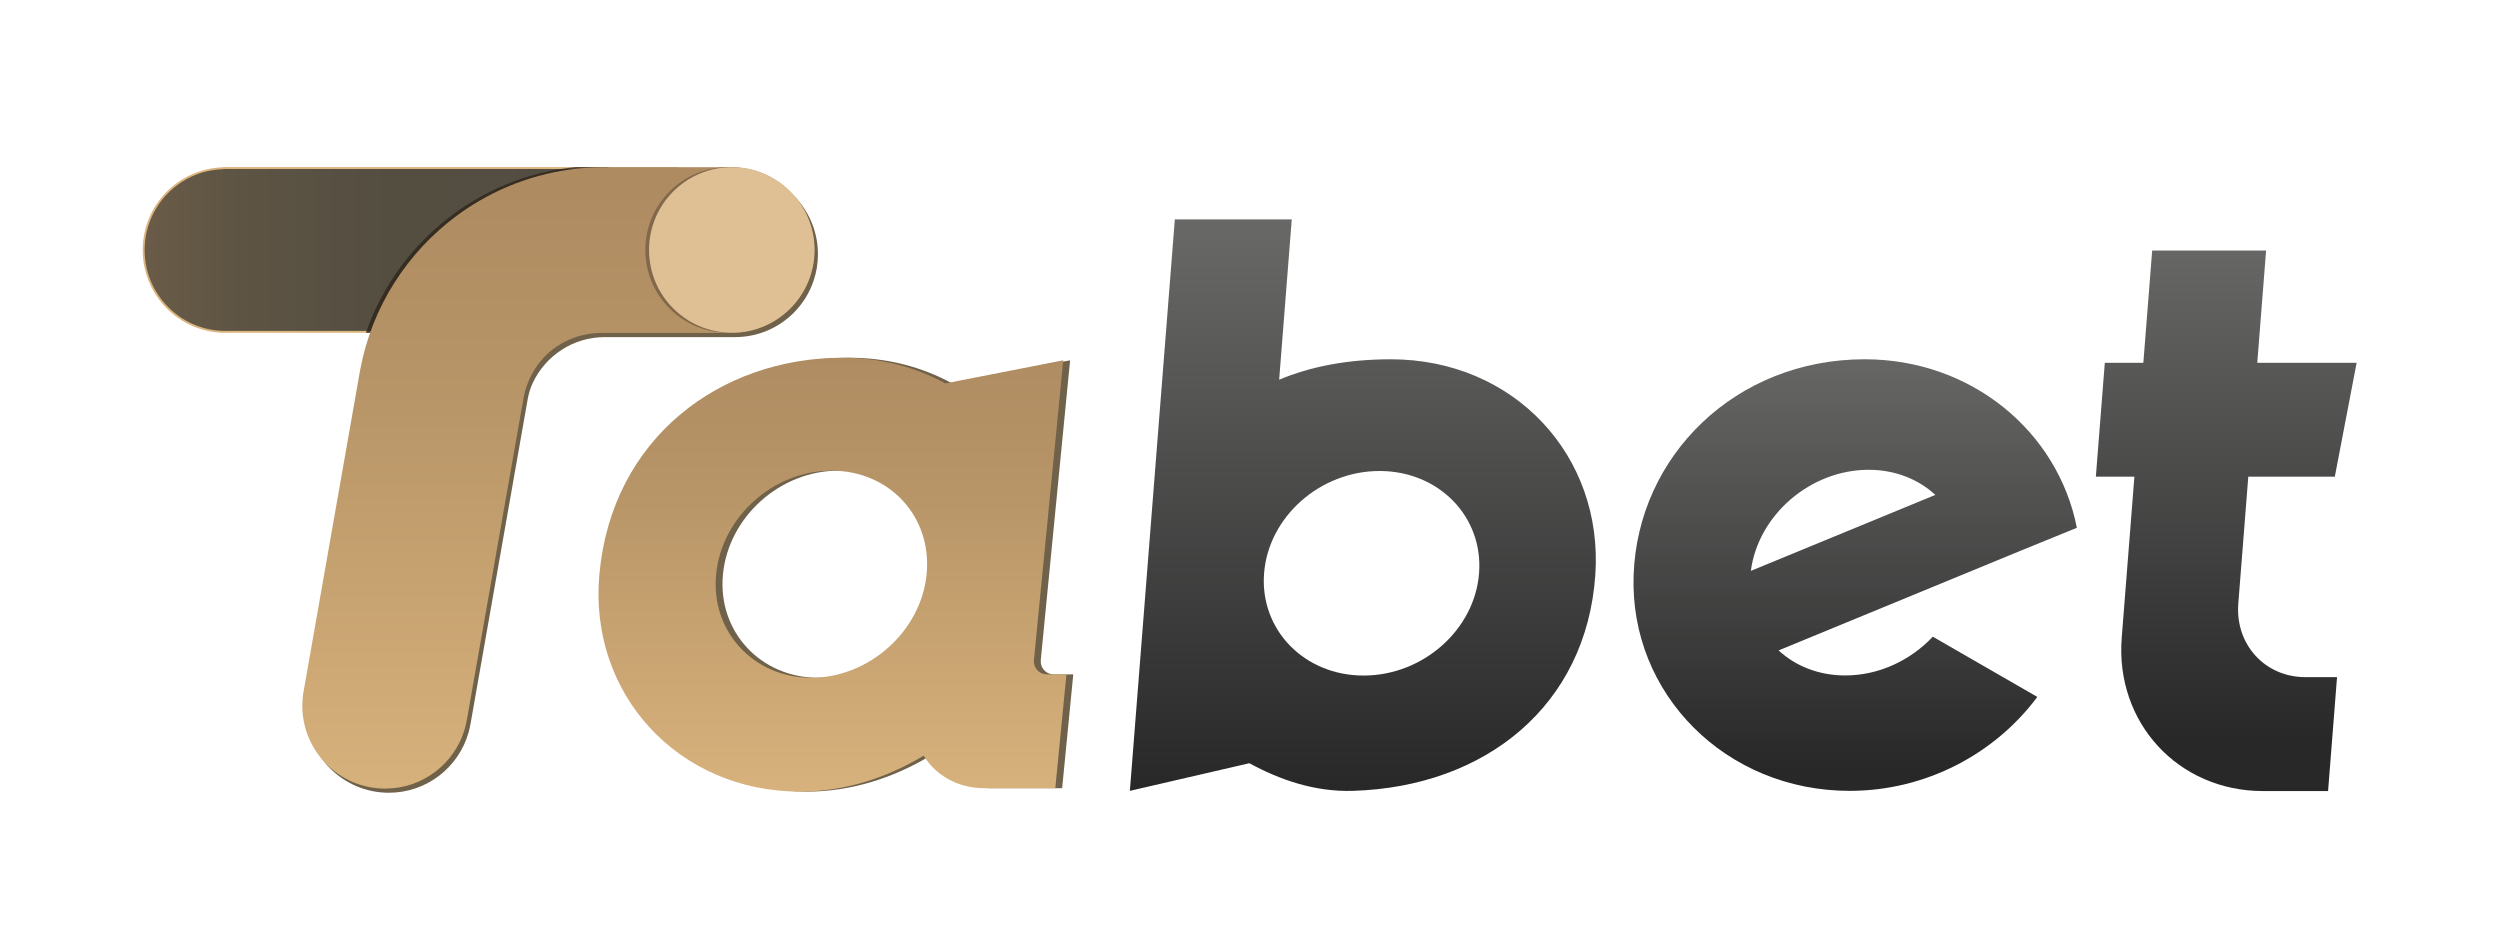
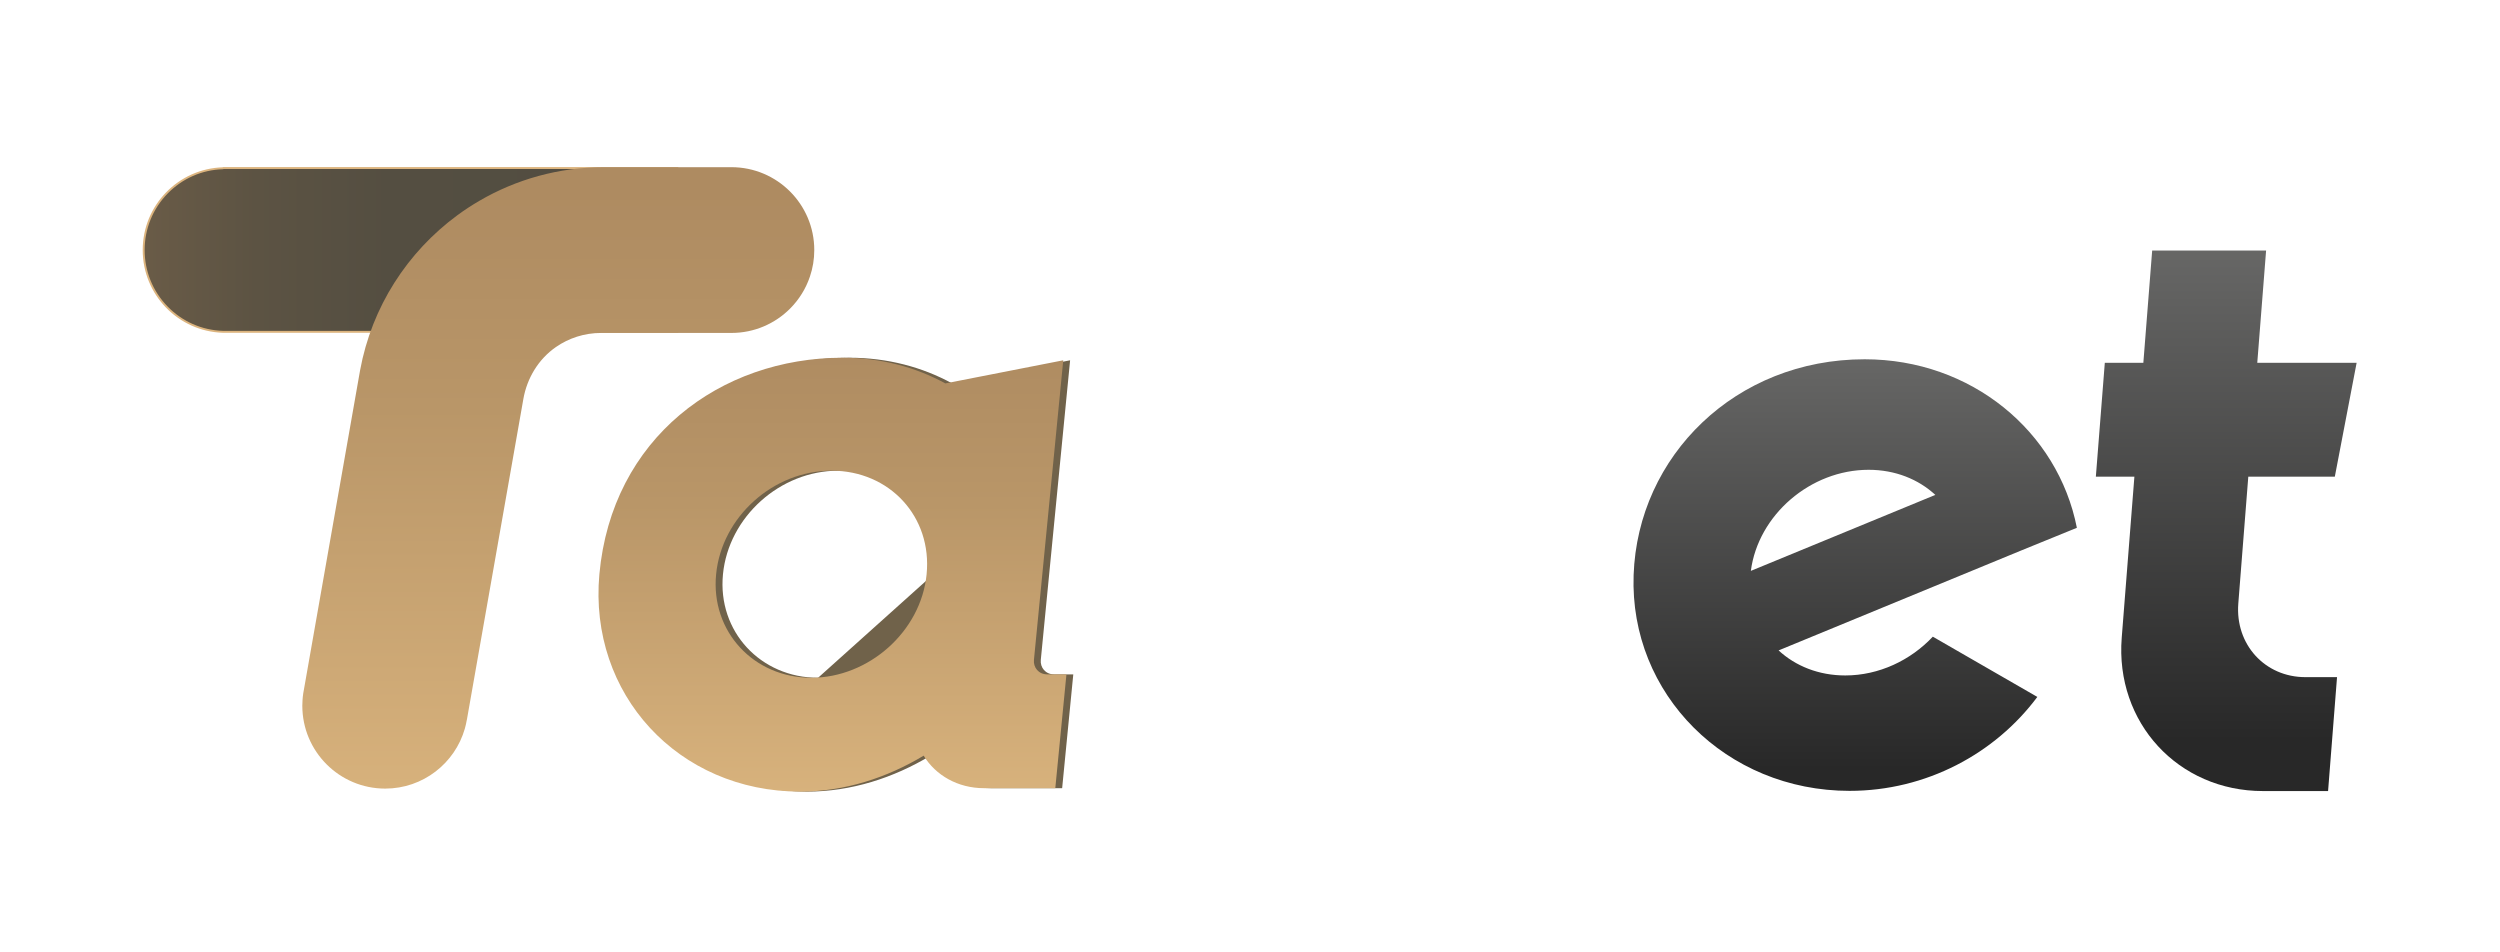
<svg xmlns="http://www.w3.org/2000/svg" xmlns:xlink="http://www.w3.org/1999/xlink" id="Layer_2" data-name="Layer 2" viewBox="0 0 1294.76 493.28">
  <defs>
    <style>
      .cls-1 {
        fill: #dfc095;
      }

      .cls-2 {
        fill: url(#linear-gradient-5);
      }

      .cls-3 {
        fill: url(#linear-gradient-6);
      }

      .cls-4 {
        fill: url(#linear-gradient-4);
      }

      .cls-5 {
        fill: url(#linear-gradient-3);
      }

      .cls-6 {
        fill: url(#linear-gradient-2);
      }

      .cls-7 {
        fill: #70624a;
      }

      .cls-8 {
        fill: url(#linear-gradient);
      }

      .cls-9 {
        fill: #dcb47e;
      }

      .cls-10 {
        fill: #2d251b;
        opacity: .8;
      }

      .cls-11 {
        fill: #82684b;
      }
    </style>
    <linearGradient id="linear-gradient" x1="431.13" y1="177.49" x2="431.13" y2="416.07" gradientUnits="userSpaceOnUse">
      <stop offset="0" stop-color="#ae8b61" />
      <stop offset=".35" stop-color="#b99668" />
      <stop offset="1" stop-color="#d9b37d" />
      <stop offset="1" stop-color="#dab47e" />
    </linearGradient>
    <linearGradient id="linear-gradient-2" x1="705.83" y1="122.48" x2="705.83" y2="416.49" gradientUnits="userSpaceOnUse">
      <stop offset="0" stop-color="#676766" />
      <stop offset=".97" stop-color="#282828" />
    </linearGradient>
    <linearGradient id="linear-gradient-3" x1="1152.98" y1="128.34" x2="1152.98" y2="391.4" xlink:href="#linear-gradient-2" />
    <linearGradient id="linear-gradient-4" x1="960.8" y1="148.43" x2="960.8" y2="405.91" gradientUnits="userSpaceOnUse">
      <stop offset=".14" stop-color="#676766" />
      <stop offset=".97" stop-color="#282828" />
    </linearGradient>
    <linearGradient id="linear-gradient-5" x1="57.77" y1="129.45" x2="334.15" y2="129.45" gradientUnits="userSpaceOnUse">
      <stop offset="0" stop-color="#706049" />
      <stop offset=".07" stop-color="#695b47" />
      <stop offset=".27" stop-color="#5c5343" />
      <stop offset=".52" stop-color="#544e41" />
      <stop offset="1" stop-color="#524d41" />
    </linearGradient>
    <linearGradient id="linear-gradient-6" x1="289.14" y1="98.37" x2="289.14" y2="421.59" xlink:href="#linear-gradient" />
  </defs>
-   <path class="cls-7" d="M555.86,349.25l-5.77,58.95h-36.94c-13.51,0-25.03-6.65-31.24-16.84-19.15,11.52-41.01,18.62-63.99,18.62-63.07,0-109.61-50.49-103.95-112.58,6.41-70.44,60.21-112.13,125.95-112.13,19.82,0,37.81,4.88,53.21,13.3l61.08-11.97-15.18,155.12c-.39,3.99,2.42,7.54,6.92,7.54h9.91ZM483.45,297.39c2.91-29.69-19.08-53.63-49.26-53.63s-56.85,23.93-59.76,53.63c-2.91,29.7,19.53,53.63,49.26,53.63s56.85-23.93,59.76-53.63Z" />
+   <path class="cls-7" d="M555.86,349.25l-5.77,58.95h-36.94c-13.51,0-25.03-6.65-31.24-16.84-19.15,11.52-41.01,18.62-63.99,18.62-63.07,0-109.61-50.49-103.95-112.58,6.41-70.44,60.21-112.13,125.95-112.13,19.82,0,37.81,4.88,53.21,13.3l61.08-11.97-15.18,155.12c-.39,3.99,2.42,7.54,6.92,7.54h9.91ZM483.45,297.39c2.91-29.69-19.08-53.63-49.26-53.63s-56.85,23.93-59.76,53.63c-2.91,29.7,19.53,53.63,49.26,53.63Z" />
  <path class="cls-8" d="M552.31,349.25l-5.77,58.95h-36.94c-13.51,0-25.03-6.65-31.24-16.84-19.15,11.52-41.01,18.62-63.99,18.62-63.07,0-109.61-50.49-103.95-112.58,6.41-70.44,62.49-112.13,125.95-112.13,19.82,0,37.81,4.88,53.21,13.3l61.08-11.97-15.18,155.12c-.39,3.99,2.42,7.54,6.92,7.54h9.91ZM479.9,297.39c2.91-29.69-19.08-53.63-49.26-53.63s-56.85,23.93-59.76,53.63c-2.91,29.7,19.53,53.63,49.26,53.63s56.85-23.93,59.76-53.63Z" />
-   <path class="cls-6" d="M720.25,186.08c-22.45,0-41.63,3.79-57.77,10.57l6.53-83.02h-60.56l-23.29,295.96,61.89-14.32h0c15.58,8.52,33.82,14.93,53.64,14.32,68.7-2.11,120.82-44.16,125.53-111.76,4.3-61.81-42.05-111.76-105.97-111.76ZM766.01,296.9c-2.27,29.25-29.04,52.97-59.79,52.97s-53.82-23.71-51.55-52.97c2.27-29.25,29.04-52.97,59.79-52.97s53.82,23.71,51.55,52.97Z" />
  <path class="cls-5" d="M1210.36,350.69l-4.64,59h-33.71c-43.92,0-76.62-35.49-73.16-79.41l6.56-83.4h-19.96l4.64-59h19.96l4.57-58.11h59l-4.57,58.11h51.46l-11.3,59h-44.81l-5.17,65.66c-1.68,21.29,13.86,38.15,34.71,38.15h16.41Z" />
  <path class="cls-4" d="M955.66,349.82c-13.76,0-25.78-4.9-34.52-12.97l125.74-51.79,28.74-11.71c-9.82-49.95-54.69-87.28-109.91-87.28-66.83,0-117.5,50.04-119.65,111.76-2.16,61.72,47.92,111.76,111.85,111.76,39.67,0,75.35-19.27,97.23-48.65-13.34-7.72-46.01-26.53-54.13-31.2-11.48,12.23-27.9,20.08-45.34,20.08ZM967.76,243.31c13.78,0,25.81,4.91,34.55,13l-95.54,39.35c3.8-28.99,30.89-52.35,60.99-52.35Z" />
  <g>
    <path class="cls-2" d="M116.78,171.87c-.45,0-.9,0-1.35-.02-23.02-.73-41.02-19.33-41.02-42.35s18.01-41.63,41-42.36c.11,0,.22-.04.3-.11h235.09v84.84H116.78Z" />
    <path class="cls-9" d="M350.29,87.53v83.84H116.78c-.45,0-.92,0-1.36-.02-10.9-.35-21.08-4.85-28.69-12.69-7.62-7.85-11.82-18.21-11.82-29.16s4.2-21.31,11.82-29.17c7.61-7.84,17.8-12.35,28.69-12.69.15,0,.3-.04.42-.11h234.44M351.29,86.53H115.39v.11c-23.03.73-41.48,19.64-41.48,42.86s18.45,42.12,41.48,42.85c.46,0,.93.02,1.39.02h234.51v-85.84h0Z" />
  </g>
-   <path class="cls-10" d="M315.17,86.53v85.23h-5.76c-2.41,0-4.77.21-7.06.61h-112.84c8.6-24.85,24.61-46.24,45.39-61.53,3.65-2.69,7.45-5.19,11.39-7.48,15.56-9.08,33.19-14.99,52.02-16.83h16.86Z" />
-   <path class="cls-7" d="M380.68,88.73h-65.87c-23.6,0-45.7,6.36-64.7,17.45-3.94,2.29-7.74,4.79-11.39,7.48-25.83,19.01-44.3,47.44-50.33,80.22-.16.85-.31,1.69-.45,2.54l-28.6,162.56v.02s-.38,2.11-.38,2.11l-.02.13c-.17,1.14-.3,2.29-.37,3.46-.08.97-.11,1.96-.11,2.95,0,23.7,19.22,42.92,42.92,42.92,19.6,0,36.13-13.14,41.26-31.08.41-1.43.72-2.9.99-4.38l.11-.48,28.36-161.06,1.18-6.71c.54-3.06,1.44-6.05,2.78-8.84,6.64-13.86,20.79-23.43,37.19-23.43h67.45c11.85,0,22.58-4.8,30.35-12.57,4.63-4.63,8.21-10.32,10.33-16.67,1.46-4.29,2.24-8.9,2.24-13.68,0-23.71-19.22-42.92-42.92-42.93Z" />
  <path class="cls-3" d="M378.79,86.58h-65.87c-23.6,0-45.7,6.36-64.7,17.45-3.94,2.29-7.74,4.79-11.39,7.48-25.83,19.01-44.3,47.44-50.33,80.22-.16.85-.31,1.69-.45,2.54l-28.6,162.56v.02s-.38,2.11-.38,2.11l-.02.13c-.17,1.14-.3,2.29-.37,3.46-.08.97-.11,1.96-.11,2.95,0,23.7,19.22,42.92,42.92,42.92,19.6,0,36.13-13.14,41.26-31.08.41-1.43.72-2.9.99-4.38l.11-.48,28.36-161.06.83-4.73c1.9-10.84,7.83-20.69,16.88-26.96,6.65-4.61,14.73-7.3,23.43-7.3h67.45c11.85,0,22.58-4.8,30.35-12.57,4.63-4.63,8.21-10.32,10.33-16.67,1.46-4.29,2.24-8.9,2.24-13.68,0-23.71-19.22-42.92-42.92-42.93Z" />
-   <circle class="cls-11" cx="377.07" cy="129.45" r="42.86" />
-   <circle class="cls-1" cx="379" cy="129.45" r="42.86" />
</svg>